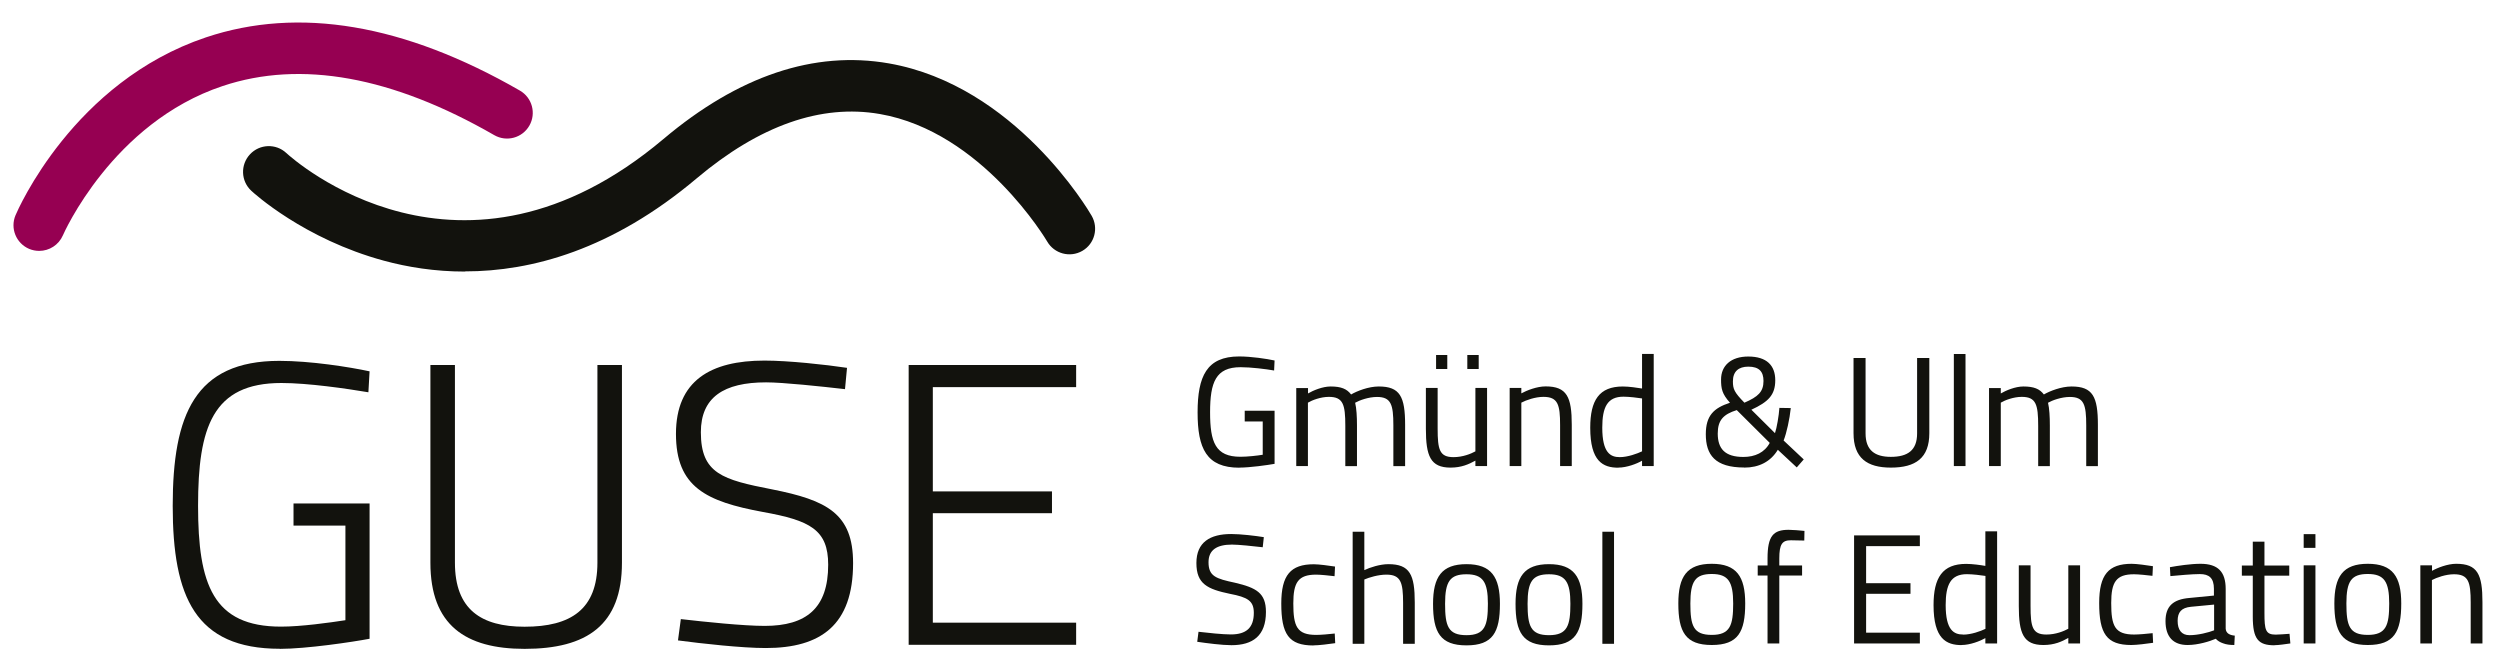
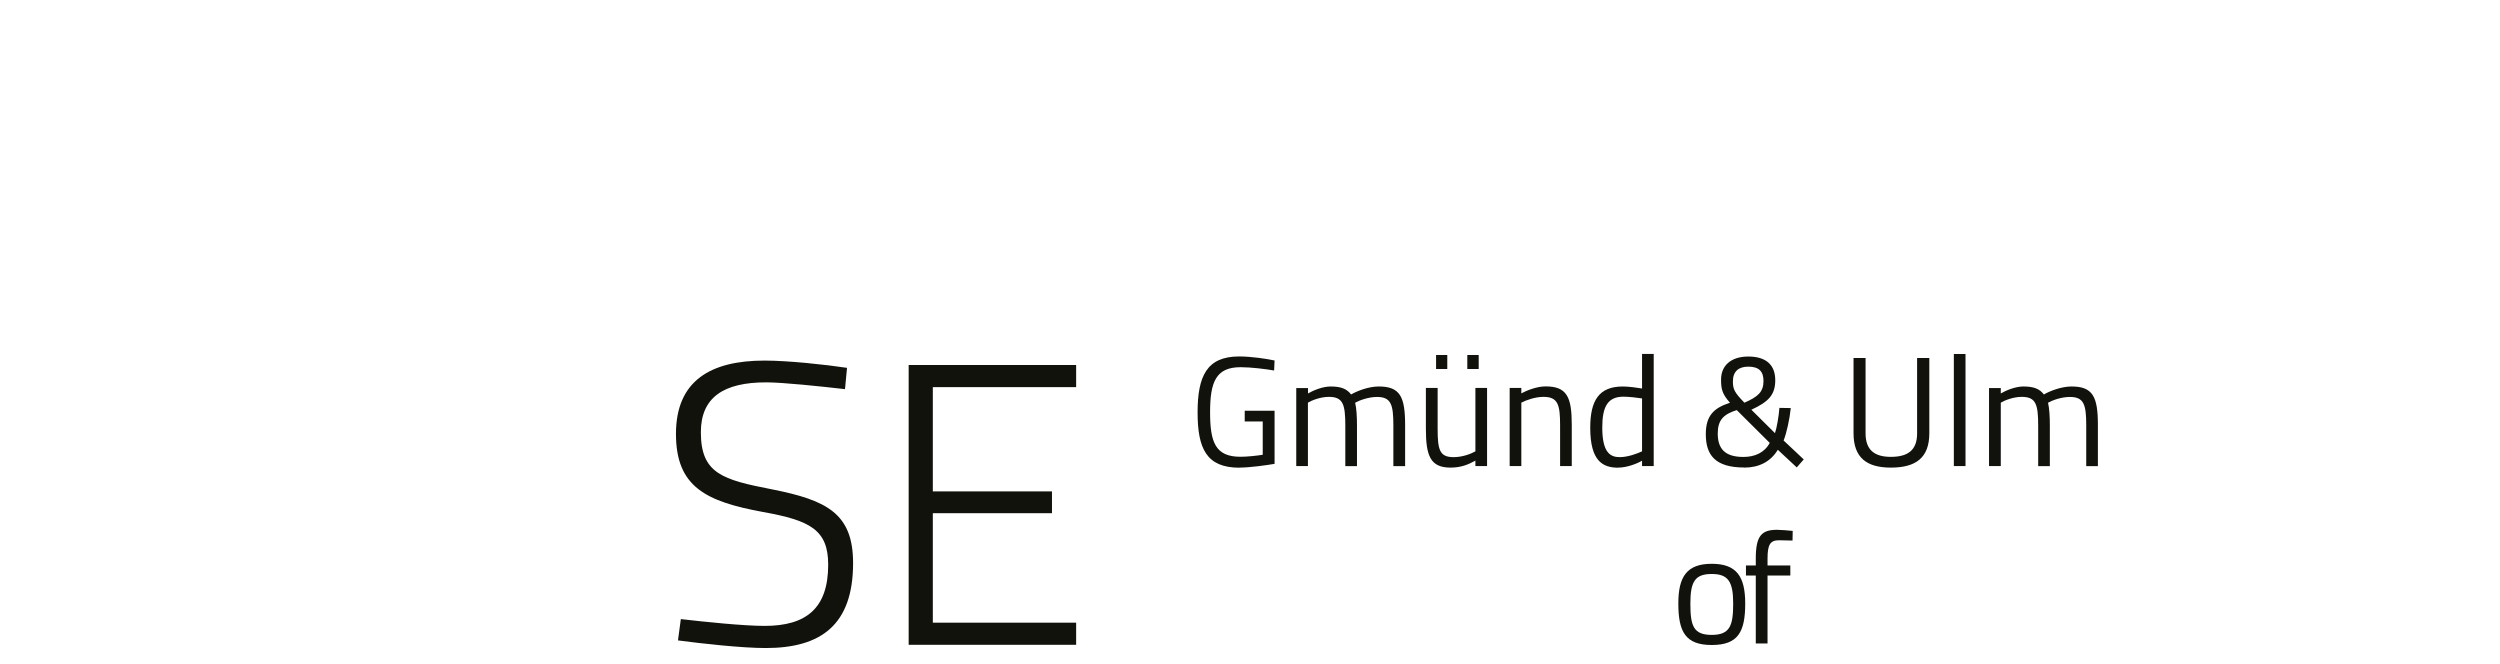
<svg xmlns="http://www.w3.org/2000/svg" id="Ebene_1" version="1.1" viewBox="0 0 272.13 72.28">
  <defs>
    <style>
      .st0 {
        fill: none;
      }

      .st1 {
        fill: #12120d;
      }

      .st2 {
        fill: #960052;
      }

      .st3 {
        clip-path: url(#clippath);
      }
    </style>
    <clipPath id="clippath">
      <rect class="st0" x="1.47" y="2.44" width="268.75" height="68.18" />
    </clipPath>
  </defs>
  <g class="st3">
-     <path class="st1" d="M174.42,70.08h1.27v-12.2h-1.27v12.2ZM168.61,69.14c-2,0-2.33-1-2.33-3.42s.53-3.21,2.33-3.21,2.33.85,2.33,3.21-.32,3.42-2.33,3.42M168.61,70.25c2.87,0,3.64-1.43,3.64-4.52,0-2.92-.93-4.32-3.64-4.32s-3.64,1.39-3.64,4.32c0,3.09.78,4.52,3.64,4.52M159.63,69.14c-2.01,0-2.33-1-2.33-3.42s.53-3.21,2.33-3.21,2.33.85,2.33,3.21-.32,3.42-2.33,3.42M159.63,70.25c2.87,0,3.64-1.43,3.64-4.52,0-2.92-.94-4.32-3.64-4.32s-3.64,1.39-3.64,4.32c0,3.09.78,4.52,3.64,4.52M147.24,70.08h1.27v-7c.51-.22,1.51-.53,2.4-.53,1.56,0,1.82.83,1.82,3.08v4.45h1.27v-4.49c0-3.03-.53-4.18-2.87-4.18-.92,0-2.02.36-2.62.65v-4.18h-1.27v12.2ZM142.98,70.25c.58,0,1.68-.14,2.36-.24l-.05-1.05c-.6.07-1.53.15-2.01.15-2.11,0-2.5-.92-2.5-3.43,0-2.28.53-3.13,2.48-3.13.48,0,1.43.1,2.01.17l.05-1.05c-.66-.1-1.75-.25-2.31-.25-2.53,0-3.54,1.19-3.54,4.27,0,3.33.8,4.57,3.5,4.57M134.04,70.23c2.33,0,3.76-1.02,3.76-3.62,0-2.06-1.04-2.63-3.38-3.18-2.06-.44-2.87-.7-2.87-2.23,0-1.33.9-1.92,2.55-1.92.71,0,2.33.17,3.35.29l.12-1.1c-.92-.15-2.53-.34-3.55-.34-2.29,0-3.79.88-3.79,3.16s1.21,2.84,3.65,3.35c1.92.37,2.6.75,2.6,2.07,0,1.63-.83,2.35-2.5,2.35-.88,0-2.52-.17-3.52-.29l-.14,1.09c1,.15,2.7.37,3.72.37" />
    <path class="st1" d="M216.51,50.73h1.28v-6.9c.46-.27,1.39-.63,2.28-.63,1.55,0,1.79.82,1.79,3.15v4.39h1.27v-4.42c0-.95-.05-1.87-.2-2.48.48-.27,1.46-.63,2.38-.63,1.53,0,1.78.83,1.78,3.08v4.45h1.27v-4.49c0-3.08-.56-4.18-2.87-4.18-1.1,0-2.36.49-3.01.87-.46-.61-1.09-.87-2.23-.87-.88,0-1.92.44-2.46.76v-.59h-1.28v8.5ZM212.68,50.73h1.27v-12.2h-1.27v12.2ZM205.83,50.9c2.69,0,4.18-1.05,4.18-3.74v-8.19h-1.33v8.21c0,1.84-1.02,2.55-2.86,2.55-1.73,0-2.75-.71-2.75-2.55v-8.21h-1.31v8.19c0,2.7,1.48,3.74,4.06,3.74M189.77,49.74c-2.01,0-2.79-.9-2.79-2.55,0-1.44.6-2.09,2.07-2.55l3.59,3.57c-.56,1.05-1.6,1.53-2.87,1.53M189.89,43.84c-1.12-1.14-1.26-1.5-1.26-2.33,0-1.07.61-1.6,1.68-1.6,1.17,0,1.65.54,1.65,1.56,0,1.19-.6,1.72-2.07,2.36M189.87,50.9c1.61,0,2.87-.65,3.65-1.94l2.06,1.92.76-.87-2.19-2.06c.32-.8.66-2.34.78-3.53l-1.24-.02c-.05.82-.29,2.21-.48,2.75l-2.57-2.55c1.84-.85,2.6-1.6,2.6-3.21s-.93-2.58-2.94-2.58c-1.89,0-2.96,1-2.96,2.5,0,.99.1,1.56.97,2.53-1.78.58-2.63,1.41-2.63,3.43,0,2.24,1,3.62,4.18,3.62M176.31,49.76c-1,0-1.9-.46-1.9-3.21,0-2.21.54-3.37,2.31-3.37.61,0,1.58.12,2.02.19v5.76c-.53.25-1.55.63-2.43.63M176.16,50.9c.92,0,2.02-.42,2.58-.75v.58h1.27v-12.2h-1.27v3.76c-.48-.08-1.43-.22-2.09-.22-2.58,0-3.55,1.5-3.55,4.49,0,3.67,1.39,4.35,3.06,4.35M164.33,50.73h1.27v-6.9c.51-.27,1.51-.63,2.4-.63,1.58,0,1.82.83,1.82,3.08v4.45h1.27v-4.49c0-3.03-.53-4.18-2.85-4.18-.94,0-2.06.44-2.64.76v-.59h-1.27v8.5ZM157.9,50.9c1.19,0,1.99-.37,2.7-.76v.59h1.27v-8.5h-1.27v6.9c-.49.27-1.38.63-2.38.63-1.53,0-1.73-.82-1.73-3.11v-4.42h-1.28v4.44c0,2.96.49,4.23,2.69,4.23M159.72,40.17h1.24v-1.53h-1.24v1.53ZM156.32,40.17h1.22v-1.53h-1.22v1.53ZM141.09,50.73h1.28v-6.9c.46-.27,1.39-.63,2.28-.63,1.55,0,1.79.82,1.79,3.15v4.39h1.27v-4.42c0-.95-.05-1.87-.2-2.48.48-.27,1.46-.63,2.38-.63,1.53,0,1.78.83,1.78,3.08v4.45h1.28v-4.49c0-3.08-.56-4.18-2.87-4.18-1.11,0-2.36.49-3.01.87-.46-.61-1.09-.87-2.23-.87-.88,0-1.92.44-2.46.76v-.59h-1.28v8.5ZM134.92,50.9c1.12,0,3.04-.27,3.82-.41v-5.78h-3.25v1.17h1.96v3.62c-.58.1-1.67.22-2.43.22-2.72,0-3.3-1.58-3.3-4.84s.61-4.91,3.32-4.91c1.12,0,2.75.2,3.65.36l.05-1.09c-.88-.19-2.55-.44-3.86-.44-3.54,0-4.52,2.18-4.52,6.09s.95,6.02,4.55,6.02" />
-     <path class="st1" d="M263.45,70.04h1.27v-6.9c.51-.27,1.51-.63,2.4-.63,1.58,0,1.82.83,1.82,3.08v4.45h1.28v-4.49c0-3.03-.53-4.18-2.86-4.18-.93,0-2.06.44-2.63.77v-.6h-1.27v8.5ZM257.74,69.11c-2.01,0-2.33-1-2.33-3.42s.53-3.21,2.33-3.21,2.33.85,2.33,3.21-.32,3.42-2.33,3.42M257.74,70.21c2.87,0,3.64-1.43,3.64-4.52,0-2.92-.93-4.32-3.64-4.32s-3.64,1.39-3.64,4.32c0,3.09.78,4.52,3.64,4.52M250.76,70.04h1.28v-8.5h-1.28v8.5ZM250.76,59.64h1.28v-1.5h-1.28v1.5ZM247.58,70.23c.44,0,1.24-.12,1.73-.19l-.09-1.05c-.44.03-1.17.09-1.51.09-1.1,0-1.22-.51-1.22-2.36v-4.06h2.7v-1.1h-2.7v-2.6h-1.27v2.6h-1.19v1.1h1.19v4.47c0,2.45.61,3.11,2.36,3.11M238.33,69.14c-.87,0-1.29-.58-1.29-1.56,0-.94.41-1.43,1.45-1.53l2.52-.24v2.8c-.61.24-1.75.53-2.67.53M238.13,70.21c1.12,0,2.4-.39,3.06-.68.22.24.49.39.78.49.36.14.75.19,1.24.19l.05-1.02c-.54-.05-.95-.24-.99-.75v-4.33c0-1.85-.82-2.74-2.74-2.74-1.07,0-2.53.22-3.33.37l.05.97c.87-.08,2.35-.22,3.21-.22,1,0,1.53.42,1.53,1.61v.73l-2.67.26c-1.75.15-2.6.88-2.6,2.52,0,1.72.85,2.6,2.4,2.6M232.01,70.21c.58,0,1.68-.14,2.36-.24l-.05-1.05c-.6.07-1.53.15-2.01.15-2.11,0-2.5-.92-2.5-3.43,0-2.28.53-3.13,2.48-3.13.48,0,1.43.1,2.01.17l.05-1.05c-.66-.1-1.75-.26-2.31-.26-2.53,0-3.54,1.19-3.54,4.27,0,3.33.8,4.57,3.5,4.57M222.44,70.21c1.19,0,1.99-.37,2.7-.77v.6h1.28v-8.5h-1.28v6.9c-.49.27-1.38.63-2.38.63-1.53,0-1.73-.82-1.73-3.11v-4.42h-1.28v4.44c0,2.96.49,4.23,2.68,4.23M213.69,69.07c-1,0-1.9-.46-1.9-3.21,0-2.21.54-3.36,2.31-3.36.61,0,1.58.12,2.02.19v5.76c-.53.26-1.55.63-2.43.63M213.53,70.21c.92,0,2.02-.43,2.58-.75v.58h1.28v-12.2h-1.28v3.76c-.48-.09-1.43-.22-2.09-.22-2.58,0-3.55,1.5-3.55,4.49,0,3.67,1.39,4.35,3.06,4.35M201.82,70.04h7.16v-1.17h-5.85v-4.23h4.83v-1.16h-4.83v-4.03h5.85v-1.17h-7.16v11.76Z" />
-     <path class="st1" d="M192.4,70.04h1.28v-7.39h2.48v-1.1h-2.48v-.75c0-1.56.31-1.99,1.26-1.99.37,0,1.05.02,1.46.03l.02-1.05c-.49-.05-1.29-.12-1.72-.12-1.67,0-2.3.66-2.3,3.11v.77h-1.07v1.1h1.07v7.39ZM186.33,69.11c-2.01,0-2.33-1-2.33-3.42s.53-3.21,2.33-3.21,2.33.85,2.33,3.21-.32,3.42-2.33,3.42M186.33,70.21c2.87,0,3.64-1.43,3.64-4.52,0-2.92-.93-4.32-3.64-4.32s-3.64,1.39-3.64,4.32c0,3.09.78,4.52,3.64,4.52" />
+     <path class="st1" d="M192.4,70.04v-7.39h2.48v-1.1h-2.48v-.75c0-1.56.31-1.99,1.26-1.99.37,0,1.05.02,1.46.03l.02-1.05c-.49-.05-1.29-.12-1.72-.12-1.67,0-2.3.66-2.3,3.11v.77h-1.07v1.1h1.07v7.39ZM186.33,69.11c-2.01,0-2.33-1-2.33-3.42s.53-3.21,2.33-3.21,2.33.85,2.33,3.21-.32,3.42-2.33,3.42M186.33,70.21c2.87,0,3.64-1.43,3.64-4.52,0-2.92-.93-4.32-3.64-4.32s-3.64,1.39-3.64,4.32c0,3.09.78,4.52,3.64,4.52" />
    <path class="st1" d="M98.91,70.19h18.23v-2.41h-15.6v-11.92h12.97v-2.37h-12.97v-11.35h15.6v-2.41h-18.23v30.46ZM83.35,70.54c6,0,9.51-2.5,9.51-9.25,0-5.39-2.85-6.84-8.81-8.02-5.39-1.05-7.76-1.71-7.76-6.22,0-3.81,2.5-5.43,7.1-5.43,1.84,0,5.96.44,8.59.74l.22-2.32c-2.32-.35-6.4-.79-8.98-.79-5.87,0-9.64,2.19-9.64,7.98s3.29,7.36,9.47,8.5c5.13.92,7.1,1.93,7.1,5.74,0,4.73-2.37,6.66-6.92,6.66-2.28,0-6.53-.44-9.12-.74l-.31,2.32c2.63.35,6.97.83,9.55.83" />
-     <path class="st1" d="M57.1,70.63c6.79,0,10.6-2.59,10.6-9.38v-21.52h-2.67v21.52c0,5.08-2.89,6.97-7.93,6.97-4.73,0-7.58-1.88-7.58-6.97v-21.52h-2.67v21.52c0,6.79,3.81,9.38,10.26,9.38M30.46,70.63c2.89,0,7.93-.75,9.77-1.1v-14.73h-8.28v2.41h5.65v10.3c-1.67.26-4.82.7-7.01.7-7.41,0-9.03-4.6-9.03-13.15s1.58-13.37,9.07-13.37c2.89,0,7.1.61,9.47,1.01l.13-2.28c-2.24-.48-6.44-1.14-9.82-1.14-9.2,0-11.61,5.87-11.61,15.78s2.45,15.56,11.66,15.56" />
-     <path class="st2" d="M4.27,27.31c-.37,0-.74-.07-1.1-.22-1.42-.61-2.08-2.24-1.48-3.66.25-.59,6.29-14.51,20.72-19.36,10.11-3.39,21.61-1.45,34.18,5.79,1.34.77,1.8,2.48,1.03,3.82-.77,1.34-2.48,1.8-3.82,1.03-11.1-6.39-21.04-8.19-29.55-5.35C12.22,13.36,6.9,25.49,6.85,25.61c-.46,1.06-1.49,1.7-2.58,1.7" />
-     <path class="st1" d="M50.61,29.56c-3.3,0-6.27-.49-8.81-1.18-8.72-2.36-14.22-7.4-14.45-7.62-1.13-1.05-1.2-2.82-.14-3.96,1.05-1.13,2.82-1.2,3.95-.15.77.71,19.03,17.05,41.06-1.52,8.16-6.88,16.42-9.65,24.54-8.23,13.74,2.41,21.74,16.01,22.07,16.59.77,1.34.32,3.05-1.02,3.82-1.34.77-3.05.31-3.82-1.02-.07-.12-7.07-11.95-18.22-13.88-6.4-1.11-13.1,1.25-19.93,7-9.24,7.79-18,10.13-25.21,10.13" />
  </g>
</svg>